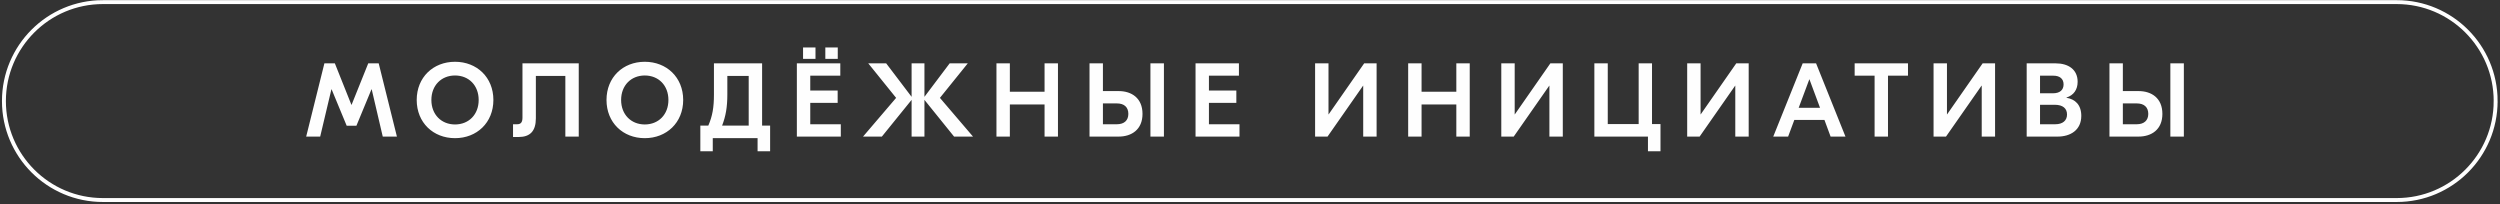
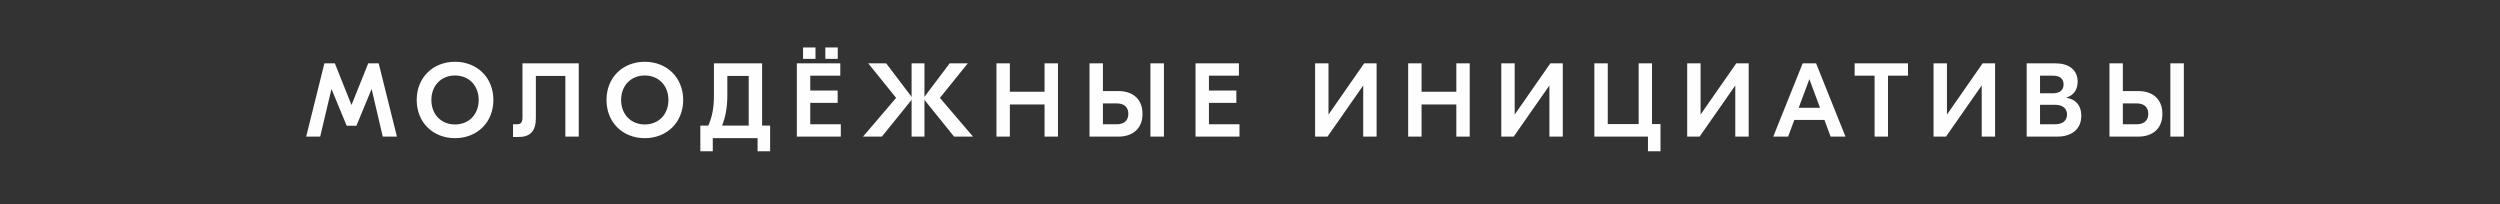
<svg xmlns="http://www.w3.org/2000/svg" width="637" height="52" viewBox="0 0 637 52" fill="none">
  <rect x="0" y="0" width="637" height="52" fill="#333333" stroke="none" />
-   <path d="M26.215 0.538H610.676C624.6 0.537 635.892 11.828 635.892 25.752H635.891C635.892 39.676 624.601 50.967 610.677 50.967H26.215C12.292 50.967 1 39.676 1 25.752H1C1 11.828 12.292 0.537 26.215 0.537L26.215 0.538Z" stroke="white" stroke-width="1" stroke-miterlimit="22.926" />
  <path d="M96.492 16.141L101.134 34.803H97.526L94.708 22.754H94.656L90.816 32.031H88.333L84.492 22.754H84.441L81.583 34.803H78.015L82.656 16.141H85.32L89.535 26.698H89.587L93.828 16.141H96.492ZM115.94 15.741C121.487 15.741 125.715 19.687 125.715 25.473C125.715 31.258 121.487 35.204 115.94 35.204C110.393 35.204 106.177 31.258 106.177 25.473C106.177 19.687 110.393 15.741 115.94 15.741ZM115.94 19.234C112.448 19.234 109.914 21.767 109.914 25.473C109.914 29.179 112.448 31.712 115.94 31.712C119.457 31.712 121.966 29.179 121.966 25.473C121.966 21.767 119.457 19.234 115.94 19.234ZM147.465 16.141V34.803H144.051V19.34H136.538V30.138C136.538 33.417 135.064 34.911 132.116 34.911H130.719V31.658H131.767C132.646 31.658 133.124 31.231 133.124 29.978V16.141H147.465ZM164.287 15.741C169.834 15.741 174.076 19.687 174.076 25.473C174.076 31.258 169.834 35.204 164.287 35.204C158.74 35.204 154.537 31.258 154.537 25.473C154.537 19.687 158.74 15.741 164.287 15.741ZM164.287 19.234C160.796 19.234 158.261 21.767 158.261 25.473C158.261 29.179 160.796 31.712 164.287 31.712C167.804 31.712 170.313 29.179 170.313 25.473C170.313 21.767 167.804 19.234 164.287 19.234ZM194.183 32.004H196.226V38.537H193.032V35.204H181.614V38.537H178.446V32.004H180.477C181.536 29.578 181.912 27.339 181.912 24.112V16.141H194.183V32.004ZM185.325 24.06C185.325 27.311 184.924 29.578 183.993 32.004H190.769V19.34H185.325V24.06ZM207.786 12.088V14.994H204.618V12.088H207.786ZM213.462 12.088V14.994H210.294V12.088H213.462ZM206.454 31.658H214.238V34.803H203.04V16.141H214.109V19.287H206.454V23.073H213.436V26.219H206.454V31.658ZM247.922 34.803H243.099L235.548 25.446V34.803H232.276V25.446L224.699 34.803H219.902L228.332 24.939L221.233 16.141H225.798L232.276 24.672V16.141H235.548V24.672L241.974 16.141H246.59L239.491 24.939L247.922 34.803ZM266.154 16.141H269.568V34.803H266.154V26.619H257.31V34.803H253.896V16.141H257.31V23.366H266.154V16.141ZM285.033 23.206C288.33 23.206 291.11 24.993 291.11 29.018C291.11 33.018 288.33 34.803 285.033 34.803H277.611V16.141H281.024V23.206H285.033ZM293.128 16.141H296.567V34.803H293.128V16.141ZM284.606 31.658C286.416 31.658 287.503 30.698 287.503 29.018C287.503 27.286 286.416 26.352 284.606 26.352H281.024V31.658H284.606ZM308.036 31.658H315.821V34.803H304.623V16.141H315.678V19.287H308.036V23.073H315.019V26.219H308.036V31.658ZM335.087 16.141H338.501V29.151H338.527L347.591 16.141H350.759V34.803H347.345V21.82H347.32L338.255 34.803H335.087V16.141ZM371.072 16.141H374.487V34.803H371.072V26.619H362.215V34.803H358.802V16.141H362.215V23.366H371.072V16.141ZM382.529 16.141H385.943V29.151H385.969L395.033 16.141H398.201V34.803H394.787V21.82H394.761L385.697 34.803H382.529V16.141ZM420.933 31.604H423.092V38.537H419.899V34.803H406.244V16.141H409.658V31.604H417.532V16.141H420.933V31.604ZM429.894 16.141H433.307V29.151H433.333L442.398 16.141H445.566V34.803H442.152V21.82H442.127L433.062 34.803H429.894V16.141ZM466.436 34.803L464.871 30.565H457.191L455.613 34.803H451.824L459.324 16.141H462.738L470.225 34.803H466.436ZM458.302 27.472H463.746L461.031 20.168L458.302 27.472ZM486.155 16.141V19.287H481.06V34.803H477.646V19.287H472.565V16.141H486.155ZM492.672 16.141H496.086V29.151H496.112L505.176 16.141H508.344V34.803H504.943V21.82H504.904L495.84 34.803H492.672V16.141ZM526.524 24.913C528.735 25.259 530.313 26.699 530.313 29.525C530.313 33.178 527.507 34.803 524.287 34.803H516.399V16.141H523.783C527.054 16.141 529.382 17.741 529.382 20.834C529.382 22.832 528.386 24.273 526.524 24.859V24.913ZM523.24 19.287H519.8V23.766H523.111C524.843 23.766 525.8 22.94 525.8 21.499C525.8 20.033 524.765 19.287 523.24 19.287ZM523.705 31.658C525.567 31.658 526.679 30.725 526.679 29.179C526.679 27.632 525.619 26.698 523.563 26.698H519.8V31.658H523.705ZM544.899 23.206C548.209 23.206 550.976 24.993 550.976 29.018C550.976 33.018 548.209 34.803 544.899 34.803H537.489V16.141H540.903V23.206H544.899ZM553.006 16.141H556.445V34.803H553.006V16.141ZM544.472 31.658C546.282 31.658 547.381 30.698 547.381 29.018C547.381 27.286 546.282 26.352 544.472 26.352H540.903V31.658H544.472Z" fill="#FEFEFE" />
</svg>